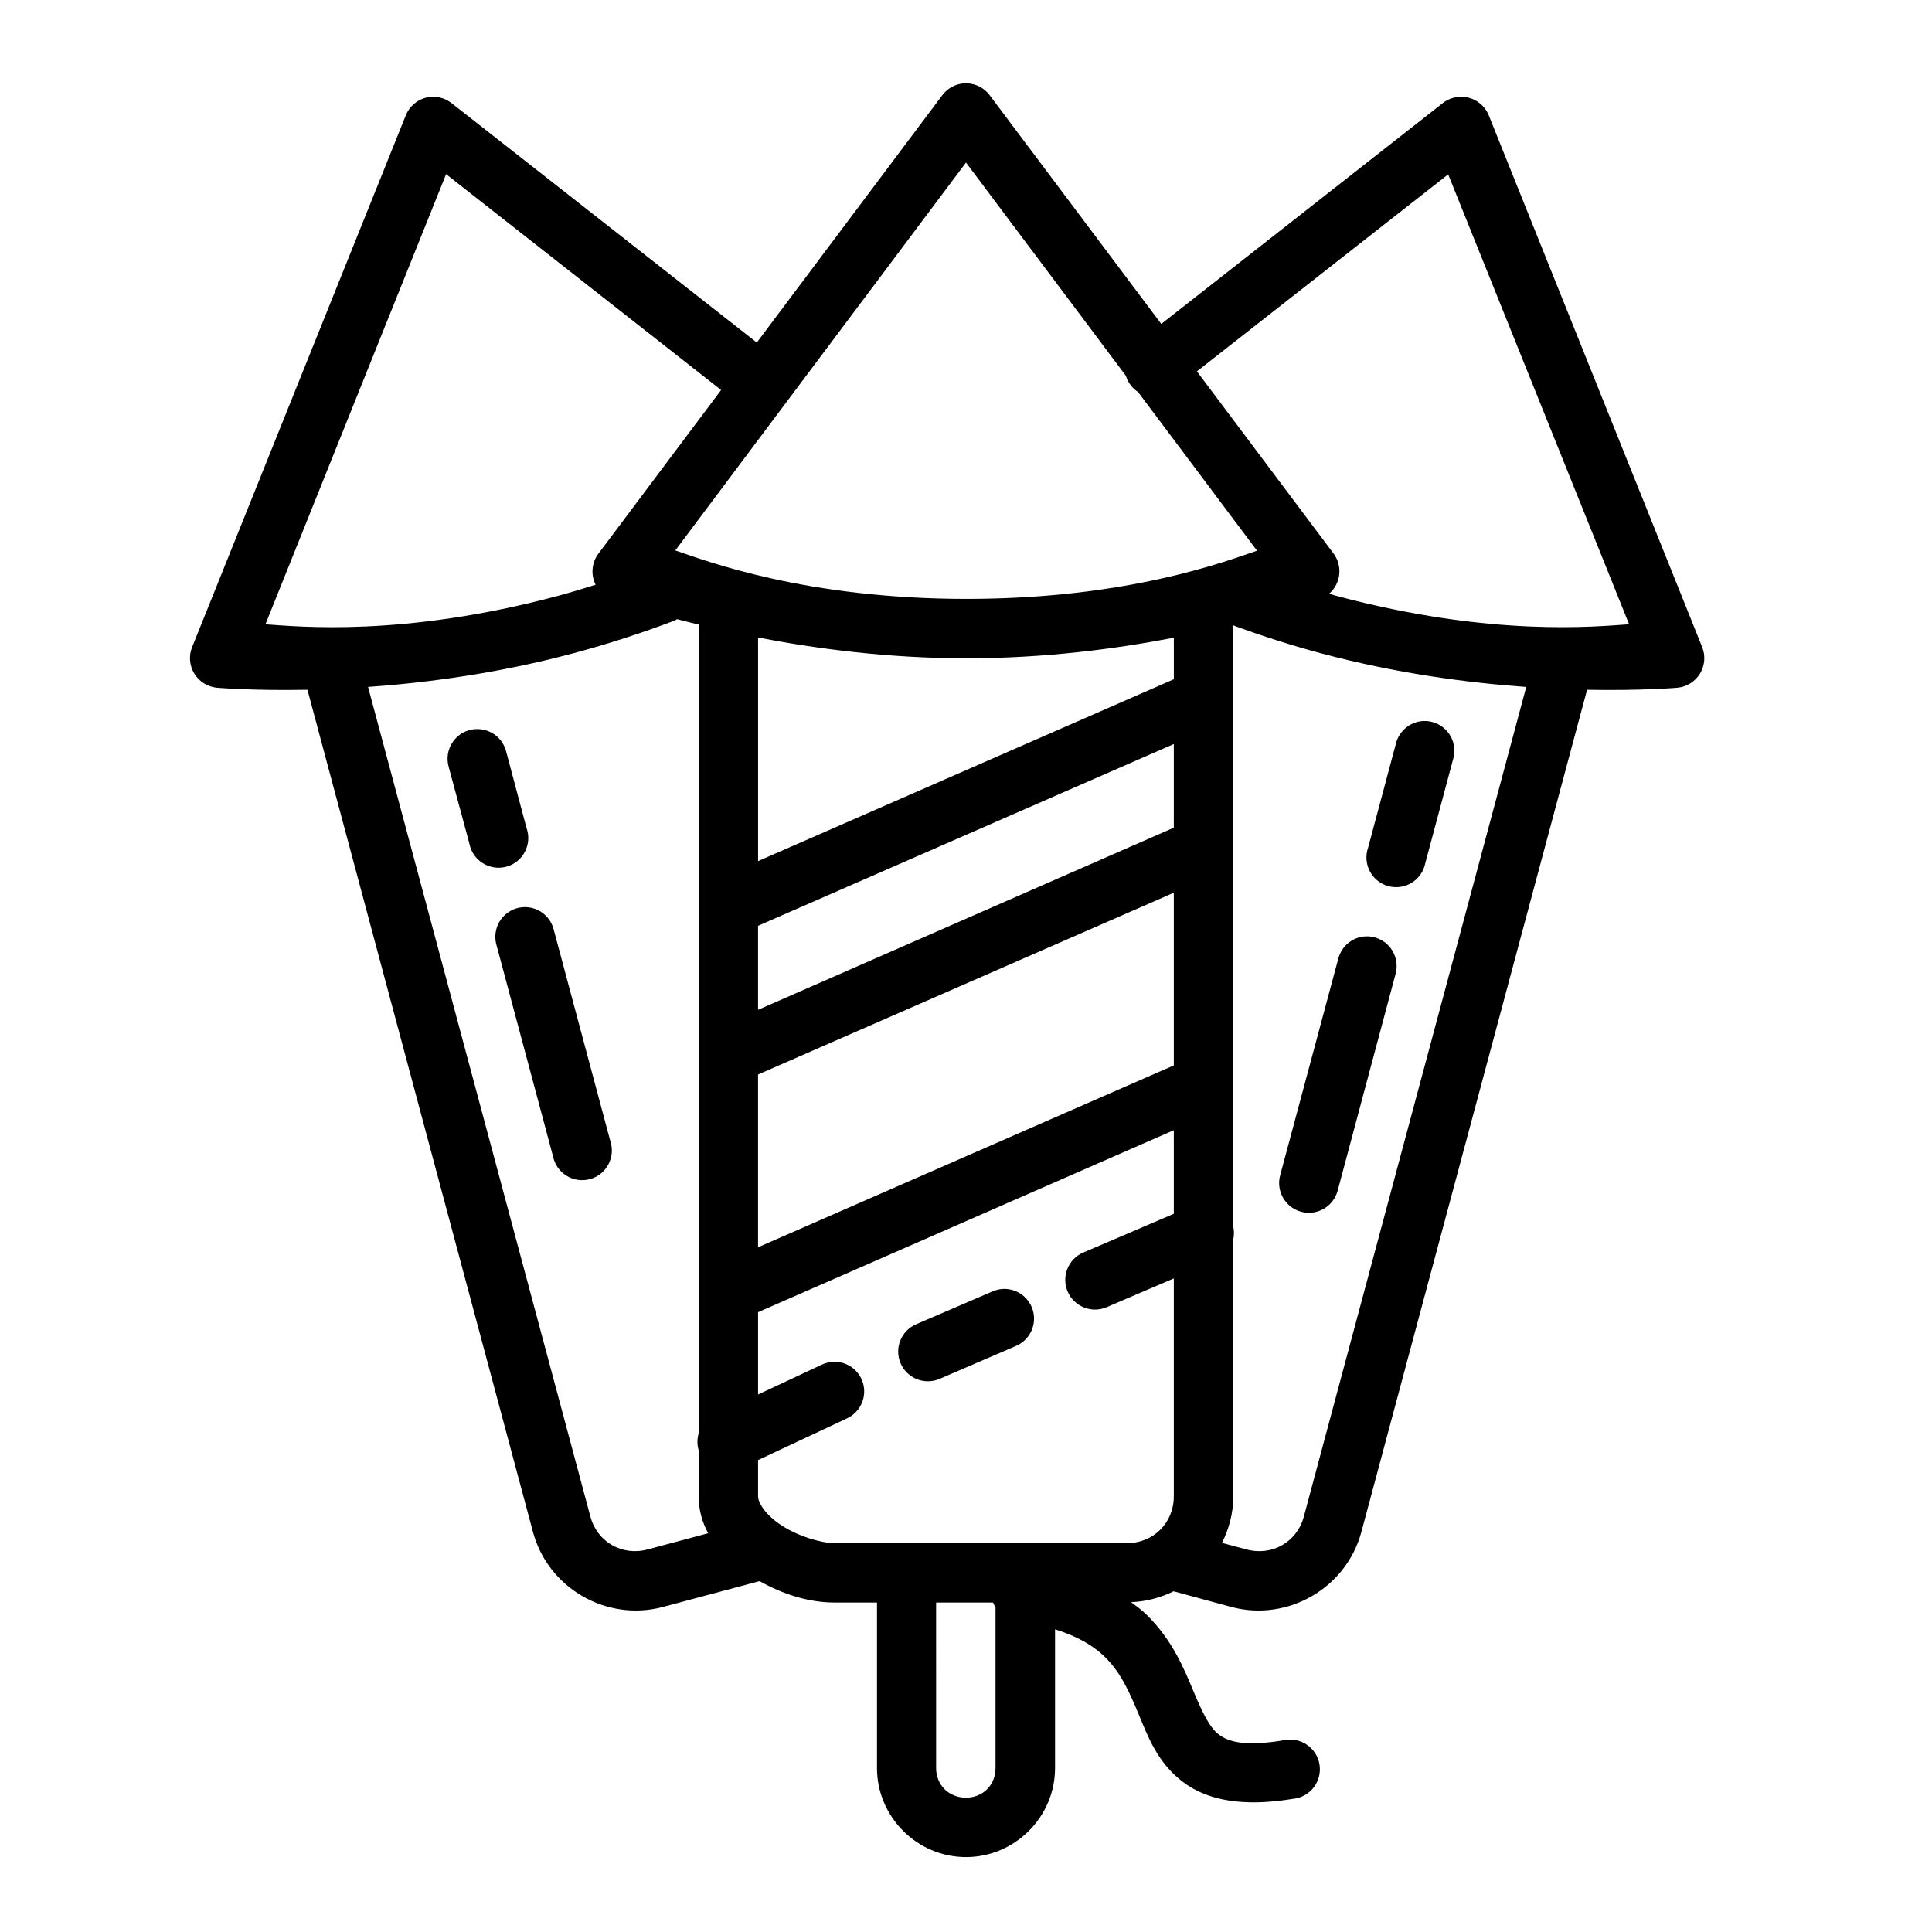
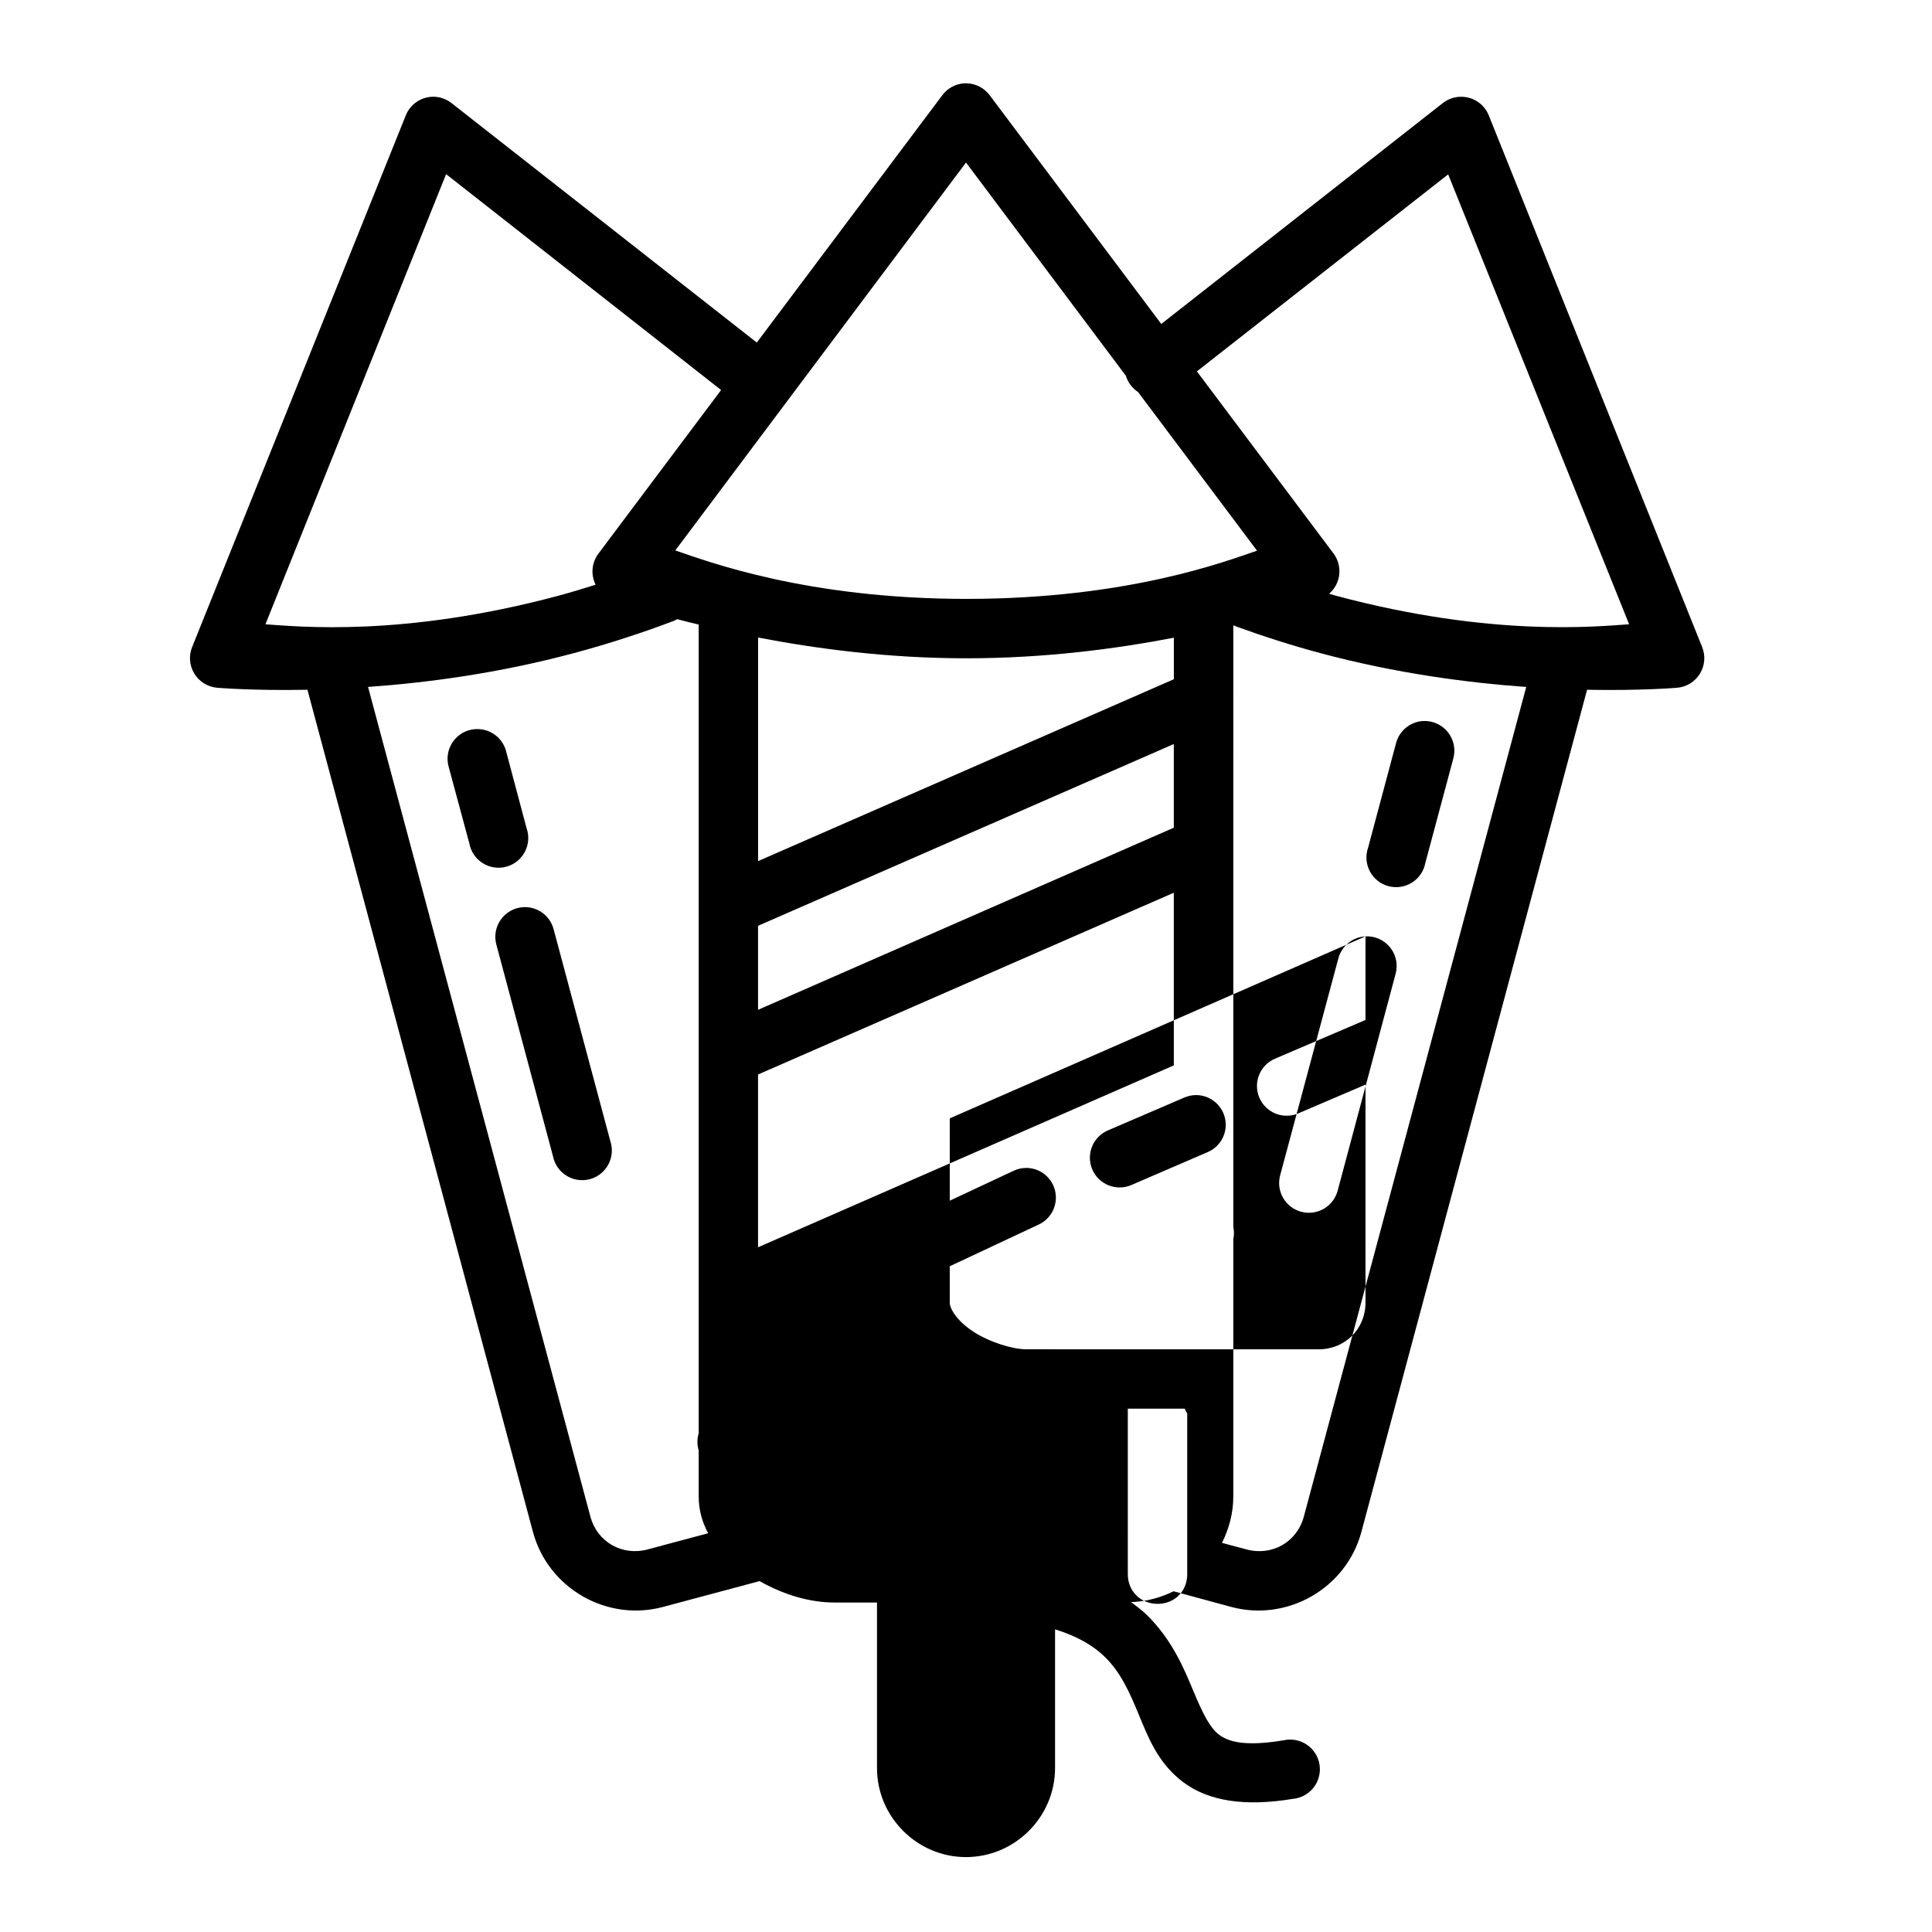
<svg xmlns="http://www.w3.org/2000/svg" fill="#000000" width="800px" height="800px" version="1.1" viewBox="144 144 512 512">
-   <path d="m400.2 166.07c-0.262-0.008-0.523 0-0.785 0.016-2.258 0.18-4.332 1.324-5.688 3.137l-49.168 65.559-80.887-63.453-0.004 0.004c-1.449-1.148-3.258-1.746-5.106-1.691-3.109 0.109-5.867 2.047-7.023 4.934l-56.609 140.87h-0.004c-0.941 2.309-0.73 4.926 0.562 7.059 1.293 2.129 3.519 3.519 6.004 3.75 0 0 9.387 0.816 23.984 0.539l59.762 223.18c3.996 14.91 19.543 23.875 34.457 19.879l25.598-6.844c6.234 3.516 13.105 5.672 19.848 5.672h11.27v43.879c0 12.945 10.637 23.586 23.586 23.586 12.945 0 23.602-10.637 23.602-23.586v-36.777c6.203 1.938 10.297 4.473 13.191 7.305 4.234 4.141 6.5 9.301 8.949 15.176s4.996 12.859 11.73 17.957 16.363 6.629 29.289 4.473l0.004 0.008c2.148-0.234 4.109-1.344 5.418-3.066 1.309-1.719 1.852-3.906 1.5-6.039-0.352-2.137-1.566-4.031-3.356-5.242-1.793-1.215-4.004-1.633-6.117-1.168-10.688 1.781-14.84 0.27-17.203-1.523-2.367-1.793-4.262-5.566-6.734-11.5-2.473-5.934-5.606-13.598-12.438-20.281-1.199-1.176-2.656-2.231-4.074-3.305 4.027-0.148 7.82-1.18 11.254-2.875l15.297 4.152c14.914 3.996 30.473-4.969 34.473-19.879l59.809-223.18c14.562 0.27 23.922-0.539 23.922-0.539 2.484-0.23 4.711-1.621 6.004-3.754 1.293-2.129 1.5-4.746 0.562-7.055l-56.535-140.87c-1.211-3.008-4.137-4.965-7.379-4.934-1.754 0.008-3.453 0.605-4.828 1.688l-74.586 58.516-45.48-60.625 0.004 0.004c-1.441-1.922-3.676-3.082-6.074-3.152zm-0.199 21.004 42.375 56.52h-0.004c0.539 1.77 1.68 3.293 3.231 4.305l31.52 42.035c-8.312 2.836-34.297 12.758-76.891 12.777-42.562 0.016-68.844-9.984-77.273-12.84zm-137.78 3.074 72.879 57.211-32.488 43.328c-1.809 2.387-2.106 5.59-0.77 8.27-3.262 1.02-6.539 2.027-9.934 2.938-41.141 11.008-68.797 8.137-77.566 7.551zm265.56 0.059 47.953 119.23c-8.734 0.586-36.473 3.465-77.645-7.551-0.633-0.18-1.23-0.363-1.859-0.539v0.004c3.129-2.699 3.641-7.359 1.168-10.672l-36.207-48.262zm-204.34 117.88c1.734 0.465 3.766 0.949 5.719 1.43v214.32c-0.445 1.48-0.445 3.059 0 4.535v12.191c0 3.641 0.953 6.887 2.508 9.762l-16.051 4.289c-6.75 1.809-13.352-1.965-15.16-8.719l-58.918-219.85c15.668-1.117 34.516-3.602 54.441-8.934 9.301-2.488 18.129-5.375 26.32-8.473l0.004 0.008c0.395-0.156 0.773-0.34 1.137-0.555zm147.4 1.617c0.246 0.121 0.496 0.23 0.754 0.324 7.082 2.562 14.574 4.984 22.434 7.09 19.93 5.332 38.777 7.812 54.441 8.934l-58.934 219.85c-1.809 6.754-8.41 10.527-15.16 8.719l-6.535-1.738c1.855-3.742 3-7.887 3-12.316v-68.172c0.227-1.074 0.227-2.188 0-3.262zm-125.94 3.246c15.559 2.996 34.562 5.512 55.32 5.504 20.609-0.008 39.445-2.481 54.859-5.457v11.008l-110.18 48.199zm176.26 22.125c-3.441 0.184-6.367 2.59-7.211 5.934l-7.379 27.598c-0.734 2.07-0.57 4.352 0.453 6.293 1.02 1.941 2.805 3.371 4.926 3.941 2.117 0.566 4.379 0.227 6.234-0.941 1.859-1.168 3.144-3.059 3.547-5.219l7.379-27.551c0.711-2.445 0.191-5.078-1.383-7.074-1.578-1.996-4.023-3.106-6.566-2.981zm-250.48 2.137h0.004c-0.266-0.012-0.535-0.004-0.801 0.016-2.356 0.176-4.508 1.402-5.859 3.34-1.352 1.938-1.766 4.379-1.121 6.652l5.473 20.281c0.395 2.16 1.676 4.062 3.535 5.238s4.125 1.52 6.246 0.953c2.125-0.57 3.914-2 4.938-3.949 1.02-1.945 1.18-4.231 0.441-6.301l-5.398-20.281h0.004c-0.867-3.434-3.918-5.871-7.457-5.949zm184.39 3.965v22.172l-110.18 48.262v-22.262zm0 39.406v45.758l-110.18 48.199v-45.785zm-171.79 3.812c-0.246-0.004-0.492 0-0.738 0.016-2.356 0.18-4.504 1.406-5.859 3.344-1.352 1.938-1.762 4.379-1.121 6.652l14.992 56.027v-0.004c0.426 2.137 1.719 4 3.566 5.144 1.852 1.148 4.094 1.48 6.195 0.918 2.102-0.566 3.875-1.977 4.902-3.894 1.023-1.922 1.211-4.18 0.512-6.242l-14.992-56.012v0.004c-0.863-3.438-3.914-5.871-7.457-5.953zm222.59 7.75c-3.441 0.184-6.359 2.582-7.211 5.918l-15.406 57.41c-1.125 4.207 1.375 8.531 5.582 9.656 4.207 1.125 8.527-1.375 9.656-5.582l15.328-57.348c0.707-2.441 0.191-5.078-1.387-7.074s-4.023-3.106-6.562-2.981zm-50.801 51.367v22.156l-24 10.27c-3.996 1.719-5.84 6.352-4.121 10.348 1.723 3.996 6.356 5.84 10.348 4.121l17.773-7.609v57.766c0 6.988-5.387 12.379-12.379 12.379l-77.562-0.004c-3.496 0-9.605-1.828-13.961-4.66-4.356-2.832-6.273-6.066-6.273-7.719v-9.625l23.477-11.008c3.359-1.508 5.223-5.148 4.488-8.758-0.738-3.606-3.879-6.223-7.562-6.293-1.246-0.02-2.481 0.262-3.598 0.812l-16.805 7.871v-21.816zm-45.203 42.066c-0.961 0.043-1.91 0.262-2.797 0.645l-20.281 8.719h0.004c-3.996 1.719-5.844 6.352-4.121 10.348 1.719 3.996 6.352 5.84 10.348 4.121l20.215-8.719c3.496-1.484 5.434-5.25 4.609-8.957-0.828-3.707-4.18-6.293-7.977-6.156zm-17.789 83.102h15.086c0.18 0.449 0.402 0.883 0.66 1.293v42.59c0 4.496-3.344 7.84-7.84 7.84s-7.902-3.344-7.902-7.84z" />
+   <path d="m400.2 166.07c-0.262-0.008-0.523 0-0.785 0.016-2.258 0.18-4.332 1.324-5.688 3.137l-49.168 65.559-80.887-63.453-0.004 0.004c-1.449-1.148-3.258-1.746-5.106-1.691-3.109 0.109-5.867 2.047-7.023 4.934l-56.609 140.87h-0.004c-0.941 2.309-0.73 4.926 0.562 7.059 1.293 2.129 3.519 3.519 6.004 3.75 0 0 9.387 0.816 23.984 0.539l59.762 223.18c3.996 14.91 19.543 23.875 34.457 19.879l25.598-6.844c6.234 3.516 13.105 5.672 19.848 5.672h11.27v43.879c0 12.945 10.637 23.586 23.586 23.586 12.945 0 23.602-10.637 23.602-23.586v-36.777c6.203 1.938 10.297 4.473 13.191 7.305 4.234 4.141 6.5 9.301 8.949 15.176s4.996 12.859 11.73 17.957 16.363 6.629 29.289 4.473l0.004 0.008c2.148-0.234 4.109-1.344 5.418-3.066 1.309-1.719 1.852-3.906 1.5-6.039-0.352-2.137-1.566-4.031-3.356-5.242-1.793-1.215-4.004-1.633-6.117-1.168-10.688 1.781-14.84 0.27-17.203-1.523-2.367-1.793-4.262-5.566-6.734-11.5-2.473-5.934-5.606-13.598-12.438-20.281-1.199-1.176-2.656-2.231-4.074-3.305 4.027-0.148 7.82-1.18 11.254-2.875l15.297 4.152c14.914 3.996 30.473-4.969 34.473-19.879l59.809-223.18c14.562 0.27 23.922-0.539 23.922-0.539 2.484-0.23 4.711-1.621 6.004-3.754 1.293-2.129 1.5-4.746 0.562-7.055l-56.535-140.87c-1.211-3.008-4.137-4.965-7.379-4.934-1.754 0.008-3.453 0.605-4.828 1.688l-74.586 58.516-45.48-60.625 0.004 0.004c-1.441-1.922-3.676-3.082-6.074-3.152zm-0.199 21.004 42.375 56.52h-0.004c0.539 1.77 1.68 3.293 3.231 4.305l31.52 42.035c-8.312 2.836-34.297 12.758-76.891 12.777-42.562 0.016-68.844-9.984-77.273-12.84zm-137.78 3.074 72.879 57.211-32.488 43.328c-1.809 2.387-2.106 5.59-0.77 8.27-3.262 1.02-6.539 2.027-9.934 2.938-41.141 11.008-68.797 8.137-77.566 7.551zm265.56 0.059 47.953 119.23c-8.734 0.586-36.473 3.465-77.645-7.551-0.633-0.18-1.23-0.363-1.859-0.539v0.004c3.129-2.699 3.641-7.359 1.168-10.672l-36.207-48.262zm-204.34 117.88c1.734 0.465 3.766 0.949 5.719 1.43v214.32c-0.445 1.48-0.445 3.059 0 4.535v12.191c0 3.641 0.953 6.887 2.508 9.762l-16.051 4.289c-6.75 1.809-13.352-1.965-15.16-8.719l-58.918-219.85c15.668-1.117 34.516-3.602 54.441-8.934 9.301-2.488 18.129-5.375 26.32-8.473l0.004 0.008c0.395-0.156 0.773-0.34 1.137-0.555zm147.4 1.617c0.246 0.121 0.496 0.23 0.754 0.324 7.082 2.562 14.574 4.984 22.434 7.09 19.93 5.332 38.777 7.812 54.441 8.934l-58.934 219.85c-1.809 6.754-8.41 10.527-15.16 8.719l-6.535-1.738c1.855-3.742 3-7.887 3-12.316v-68.172c0.227-1.074 0.227-2.188 0-3.262zm-125.94 3.246c15.559 2.996 34.562 5.512 55.32 5.504 20.609-0.008 39.445-2.481 54.859-5.457v11.008l-110.18 48.199zm176.26 22.125c-3.441 0.184-6.367 2.59-7.211 5.934l-7.379 27.598c-0.734 2.07-0.57 4.352 0.453 6.293 1.02 1.941 2.805 3.371 4.926 3.941 2.117 0.566 4.379 0.227 6.234-0.941 1.859-1.168 3.144-3.059 3.547-5.219l7.379-27.551c0.711-2.445 0.191-5.078-1.383-7.074-1.578-1.996-4.023-3.106-6.566-2.981zm-250.48 2.137h0.004c-0.266-0.012-0.535-0.004-0.801 0.016-2.356 0.176-4.508 1.402-5.859 3.34-1.352 1.938-1.766 4.379-1.121 6.652l5.473 20.281c0.395 2.16 1.676 4.062 3.535 5.238s4.125 1.52 6.246 0.953c2.125-0.57 3.914-2 4.938-3.949 1.02-1.945 1.18-4.231 0.441-6.301l-5.398-20.281h0.004c-0.867-3.434-3.918-5.871-7.457-5.949zm184.39 3.965v22.172l-110.18 48.262v-22.262zm0 39.406v45.758l-110.18 48.199v-45.785zm-171.79 3.812c-0.246-0.004-0.492 0-0.738 0.016-2.356 0.18-4.504 1.406-5.859 3.344-1.352 1.938-1.762 4.379-1.121 6.652l14.992 56.027v-0.004c0.426 2.137 1.719 4 3.566 5.144 1.852 1.148 4.094 1.48 6.195 0.918 2.102-0.566 3.875-1.977 4.902-3.894 1.023-1.922 1.211-4.18 0.512-6.242l-14.992-56.012v0.004c-0.863-3.438-3.914-5.871-7.457-5.953zm222.59 7.75c-3.441 0.184-6.359 2.582-7.211 5.918l-15.406 57.41c-1.125 4.207 1.375 8.531 5.582 9.656 4.207 1.125 8.527-1.375 9.656-5.582l15.328-57.348c0.707-2.441 0.191-5.078-1.387-7.074s-4.023-3.106-6.562-2.981zv22.156l-24 10.27c-3.996 1.719-5.84 6.352-4.121 10.348 1.723 3.996 6.356 5.84 10.348 4.121l17.773-7.609v57.766c0 6.988-5.387 12.379-12.379 12.379l-77.562-0.004c-3.496 0-9.605-1.828-13.961-4.66-4.356-2.832-6.273-6.066-6.273-7.719v-9.625l23.477-11.008c3.359-1.508 5.223-5.148 4.488-8.758-0.738-3.606-3.879-6.223-7.562-6.293-1.246-0.02-2.481 0.262-3.598 0.812l-16.805 7.871v-21.816zm-45.203 42.066c-0.961 0.043-1.91 0.262-2.797 0.645l-20.281 8.719h0.004c-3.996 1.719-5.844 6.352-4.121 10.348 1.719 3.996 6.352 5.84 10.348 4.121l20.215-8.719c3.496-1.484 5.434-5.25 4.609-8.957-0.828-3.707-4.18-6.293-7.977-6.156zm-17.789 83.102h15.086c0.18 0.449 0.402 0.883 0.66 1.293v42.59c0 4.496-3.344 7.84-7.84 7.84s-7.902-3.344-7.902-7.84z" />
</svg>